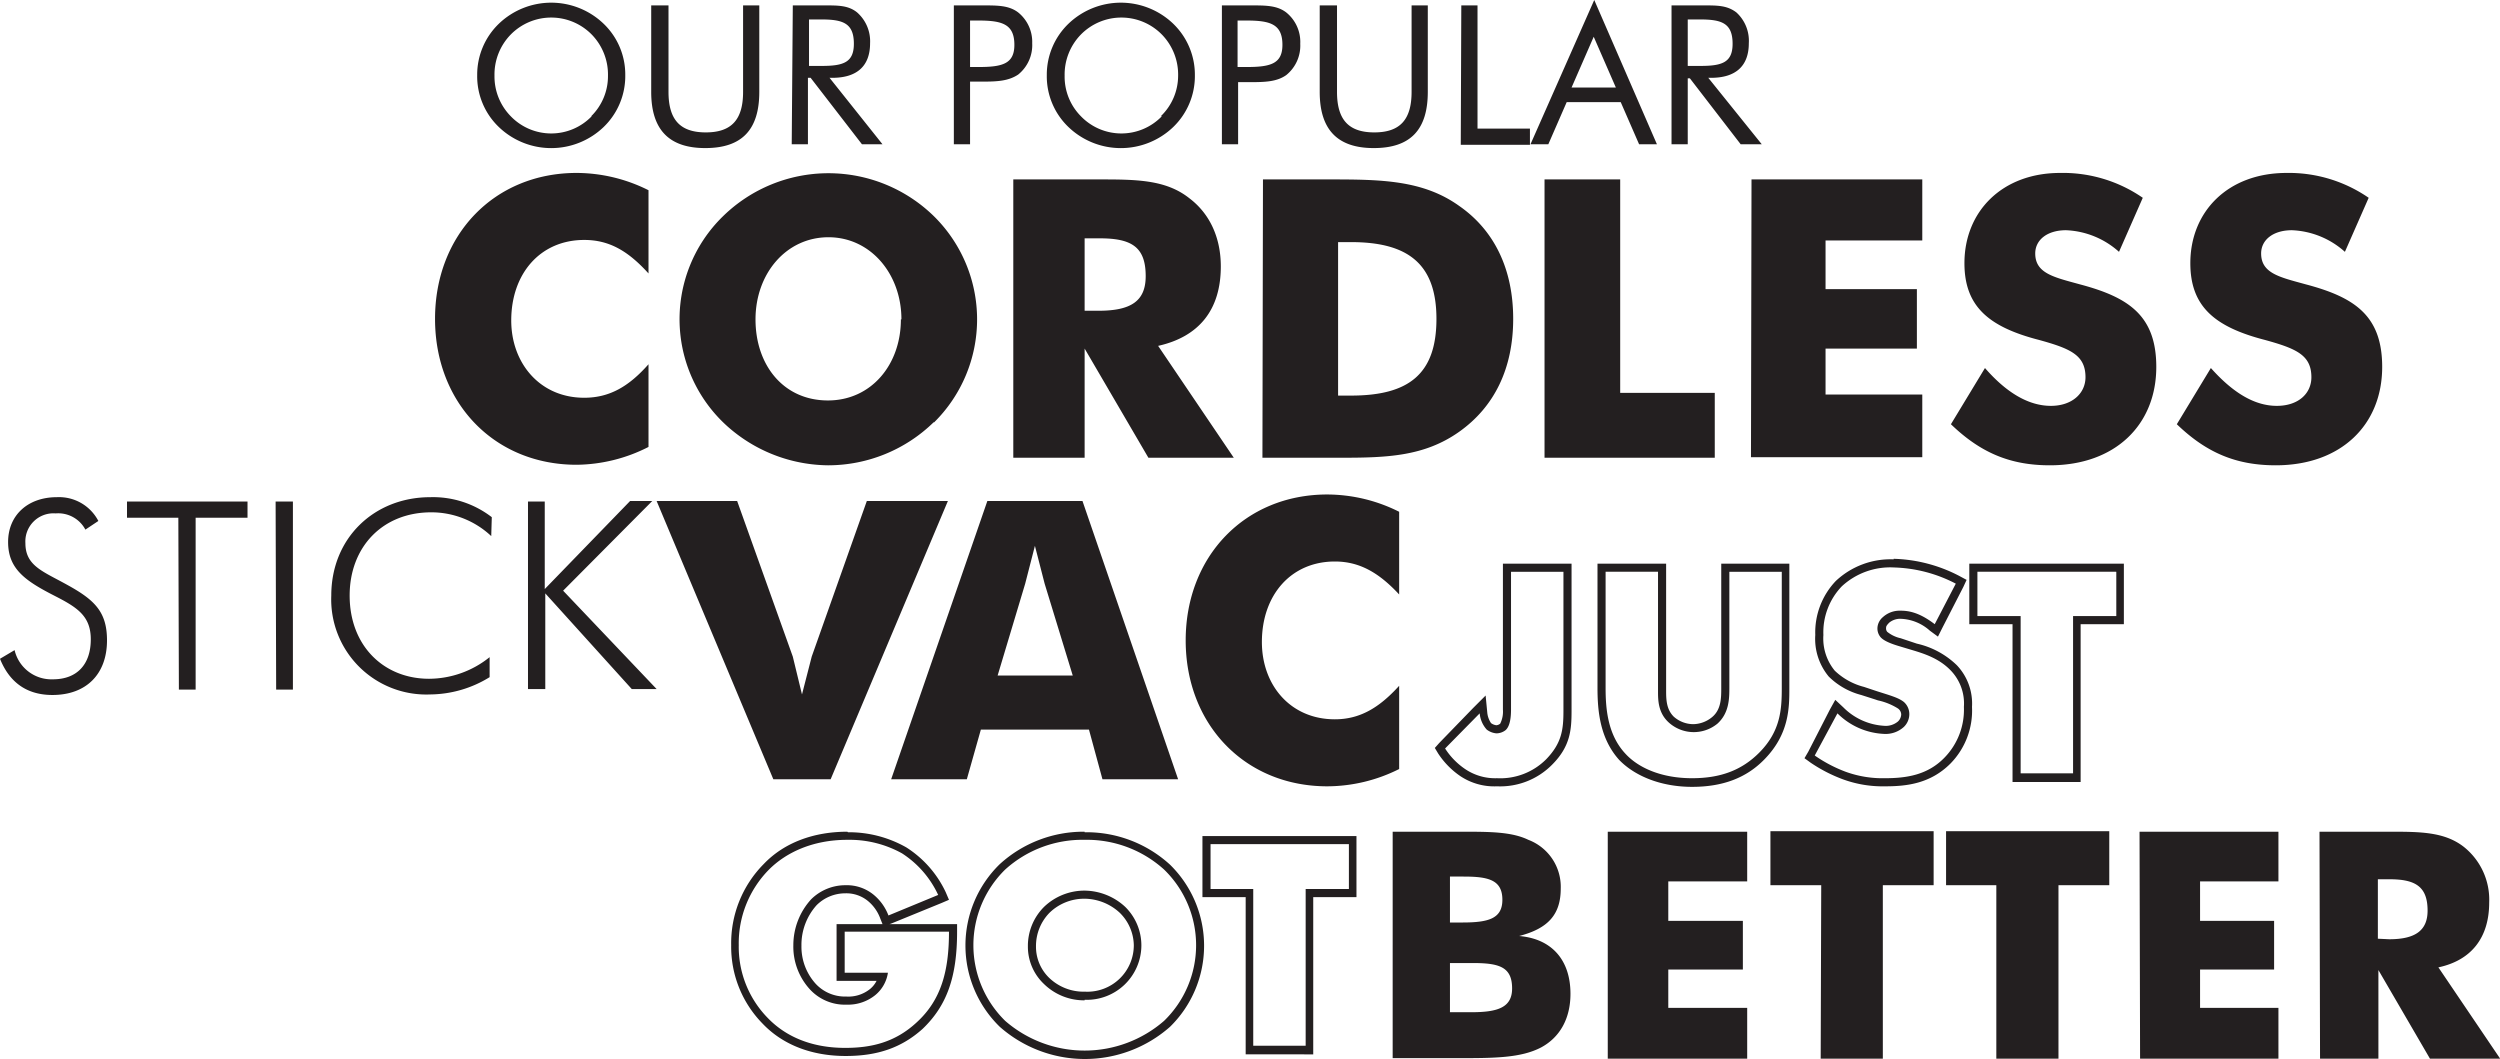
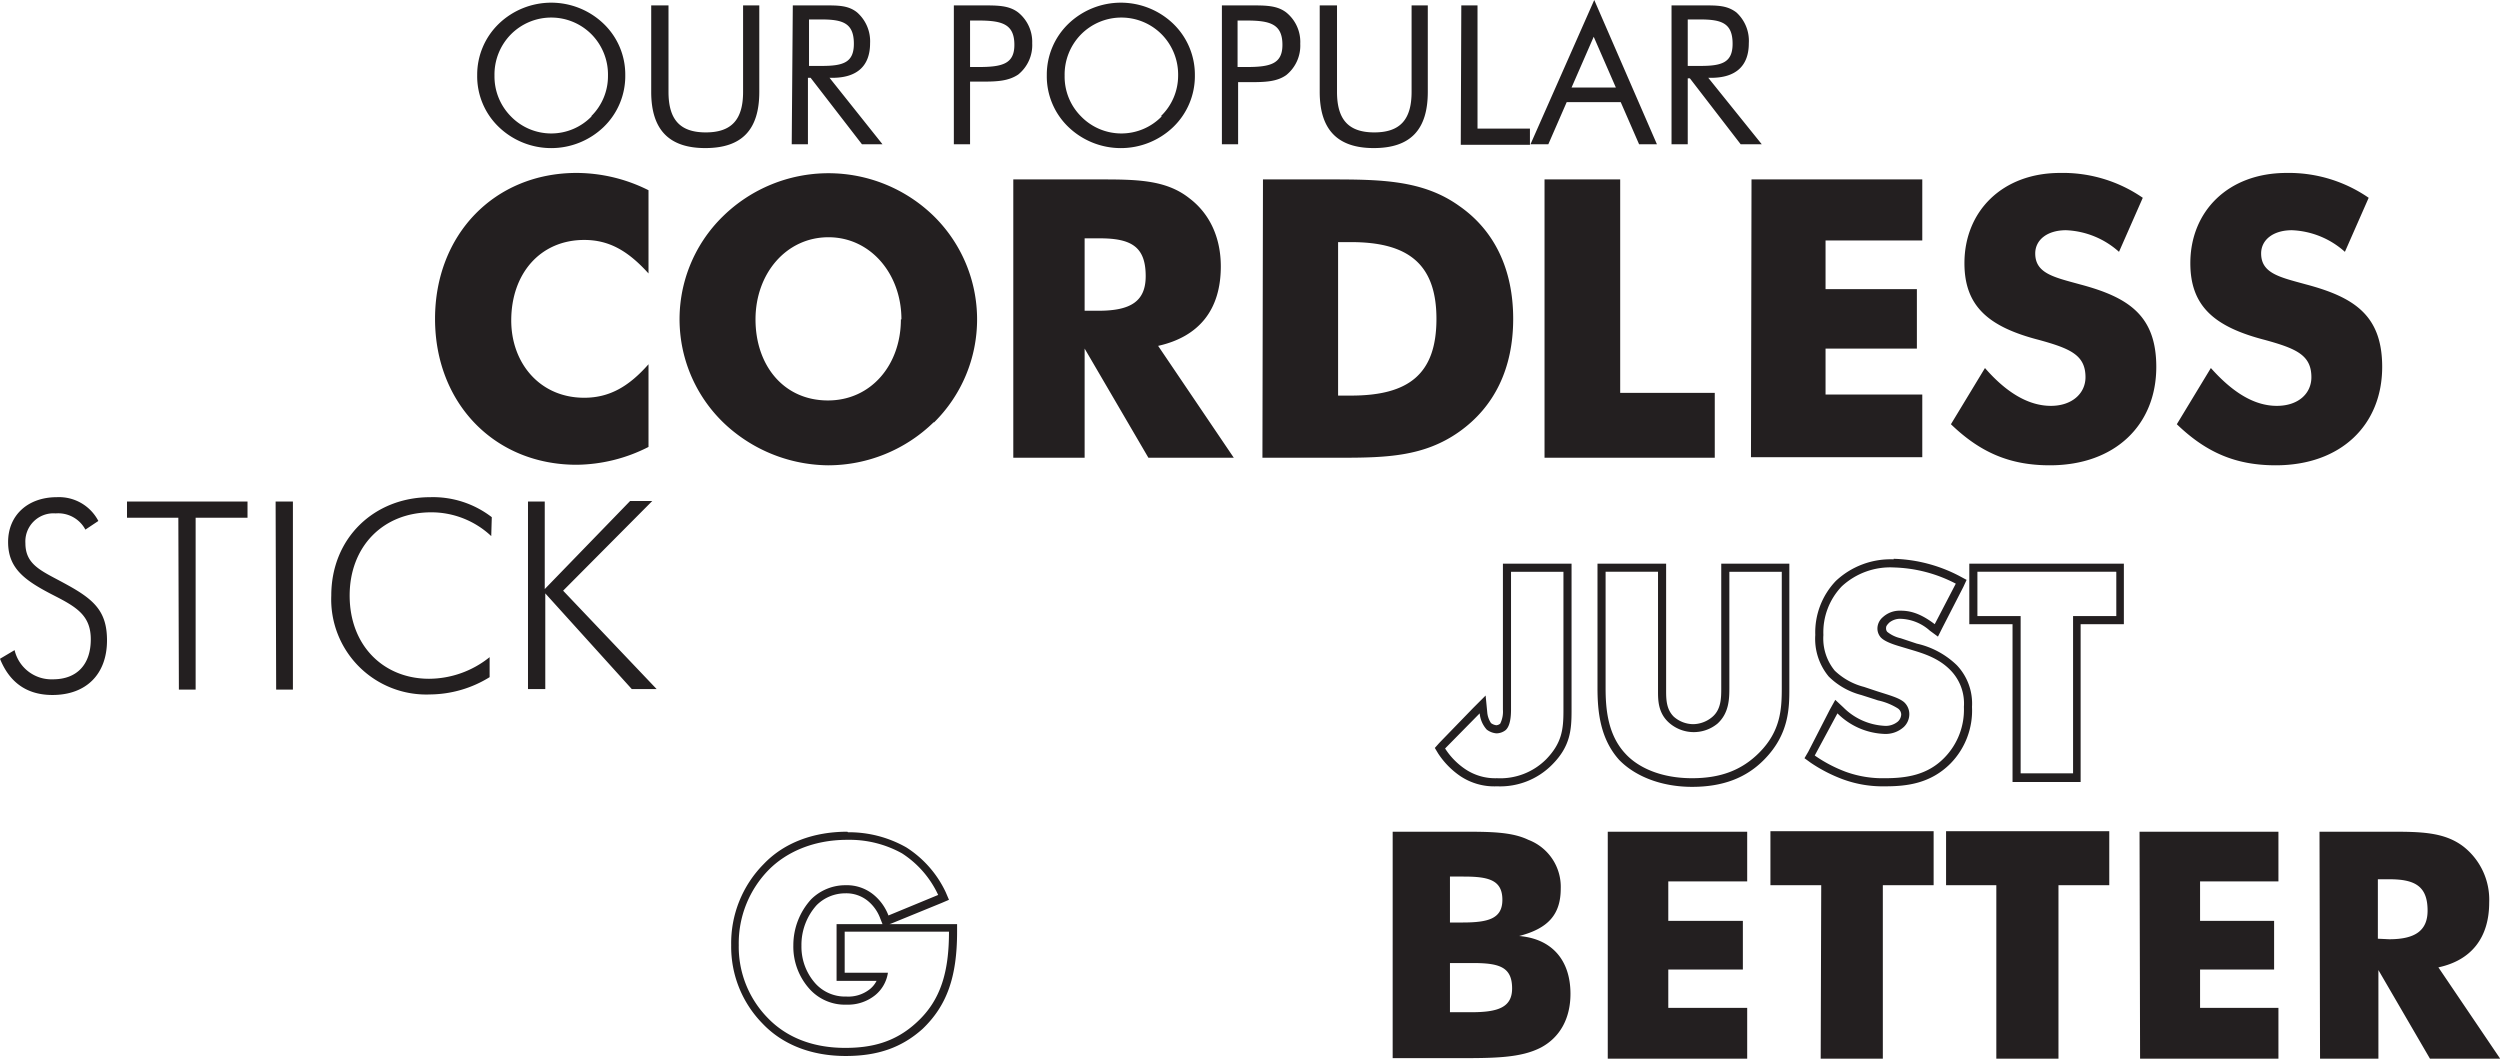
<svg xmlns="http://www.w3.org/2000/svg" viewBox="0 0 462.6 195.9">
  <defs>
    <style>.cls-1{fill:#231f20}</style>
  </defs>
  <g id="Layer_2" data-name="Layer 2">
    <g id="Layer_1-2" data-name="Layer 1">
      <path class="cls-1" d="M111.7 23.5a14 14 0 01-19.4 0 13 13 0 01-4-9.6 13.1 13.1 0 014-9.5 14 14 0 0119.4 0 13 13 0 014 9.5 13.1 13.1 0 01-4 9.6zm-2.3-2a10.4 10.4 0 003.1-7.5 10.6 10.6 0 00-3-7.6 10.5 10.5 0 00-15 0 10.6 10.6 0 00-3 7.6 10.5 10.5 0 003 7.5 10.4 10.4 0 0015 0zM123.7 1v16c0 5.1 2.1 7.5 6.9 7.5s6.9-2.4 6.9-7.5V1h3v16c0 7-3.2 10.4-10 10.4s-10-3.5-10-10.4V1zM146.7 1h6c2.4 0 4.3 0 5.9 1.3A7.1 7.1 0 01161 8c0 4.2-2.4 6.4-7 6.4h-.5l9.8 12.3h-3.8L150 14.4h-.5v12.3h-3zm3 11.2h2.3c4 0 6-.6 6-4.1 0-3.8-2-4.5-6-4.5h-2.3zM179.5 26.7h-3V1h5.4c2.7 0 4.8 0 6.5 1.3A7 7 0 01191 8a7 7 0 01-2.6 5.8c-1.8 1.2-3.9 1.3-6.5 1.3h-2.4zm1.6-14.3c4.4 0 6.6-.6 6.6-4.1 0-3.8-2.2-4.5-6.6-4.5h-1.6v8.6zM217.1 23.5a14 14 0 01-19.4 0 13 13 0 01-4-9.6 13.1 13.1 0 014-9.5 14 14 0 0119.4 0 13.1 13.1 0 014 9.5 13.1 13.1 0 01-4 9.6zm-2.3-2A10.4 10.4 0 00218 14a10.6 10.6 0 00-3-7.6 10.5 10.5 0 00-15 0 10.6 10.6 0 00-3 7.6 10.4 10.4 0 003 7.5 10.4 10.4 0 0015 0zM229.1 26.7h-3V1h5.4c2.7 0 4.8 0 6.5 1.3a7 7 0 012.6 5.8 7 7 0 01-2.6 5.8c-1.7 1.2-3.8 1.3-6.5 1.3h-2.4zm1.6-14.3c4.4 0 6.6-.6 6.6-4.1 0-3.8-2.2-4.5-6.6-4.5H229v8.6zM247.4 1v16c0 5.1 2.1 7.5 6.9 7.5s6.9-2.4 6.9-7.5V1h3v16c0 7-3.2 10.4-10 10.4s-10-3.5-10-10.4V1zM270.4 1h3v22.8h9.7v3h-12.8zM306.6 26.7h-3.3l-3.4-7.8h-10l-3.4 7.8h-3.3L295 0zm-15.8-10.5h8.2l-4.1-9.4zM309.3 1h6c2.5 0 4.3 0 6 1.3a7.1 7.1 0 012.3 5.7c0 4.2-2.4 6.4-7 6.4h-.5l9.9 12.3h-3.9l-9.4-12.2h-.4v12.2h-3zm3 11.2h2.3c4 0 6-.6 6-4.1 0-3.8-2-4.5-6-4.5h-2.3zM120 50.6c-3.8-4.2-7.3-6.2-11.9-6.2-8.1 0-13.5 6.2-13.5 14.9 0 7.9 5.3 14.3 13.5 14.3 4.6 0 8.2-2 11.9-6.2v15.3a29.8 29.8 0 01-13.3 3.3c-15.2 0-26.2-11.4-26.2-27s11-27 26.2-27a29.8 29.8 0 0113.3 3.2zM172.8 78.1a28 28 0 01-19.6 8 28.4 28.4 0 01-17.4-6.2 26.6 26.6 0 01-2-39.9 27.9 27.9 0 0139 0 26.8 26.8 0 010 38.2zm-6-19c0-8.4-5.7-15.2-13.5-15.2s-13.5 6.7-13.5 15.2 5.2 15 13.4 15c8 0 13.5-6.6 13.5-15zM187.5 33.2h15.6c7.1 0 12.6 0 17 3.5 3.7 2.8 5.8 7.2 5.8 12.6 0 8-4 13-11.6 14.7l14 20.7h-15.8l-11.8-20.2v20.2h-13.2zm15.8 24.3c6 0 8.7-1.8 8.7-6.4 0-5.4-2.6-7-8.5-7h-2.8v13.4zM233.7 33.2H246c9.5 0 17.3.1 24 4.9 6.5 4.5 10 11.7 10 20.9s-3.5 16.3-10 20.9-13.5 4.8-22 4.8h-14.4zm16.3 40c10.7 0 15.8-4 15.8-14.2s-5.3-14.2-15.8-14.2h-2.4v28.4zM285.8 33.2h14v39.5h17.5v12h-31.5zM324.1 33.2h31.6v11.3h-17.9v9h16.9v11h-16.9V73h17.9v11.6H324zM379.5 75.1c3.9 0 6.4-2.3 6.4-5.3 0-4.1-2.8-5.3-8.6-6.9-9.3-2.4-13.8-6.2-13.8-14.2 0-9.6 7-16.7 17.7-16.7a26 26 0 0115.3 4.6l-4.4 10a15.6 15.6 0 00-9.8-4c-3.5 0-5.7 1.8-5.7 4.3 0 3.7 3.5 4.4 8.2 5.7 9.1 2.4 14.2 5.8 14.2 15.3 0 10.7-7.6 18.2-19.7 18.2-7.3 0-12.8-2.3-18.3-7.6l6.3-10.4c4 4.6 8.1 7 12.2 7zM421.3 75.1c4 0 6.4-2.3 6.4-5.3 0-4.1-2.8-5.3-8.6-6.9-9.3-2.4-13.8-6.2-13.8-14.2 0-9.6 7-16.7 17.8-16.7a26 26 0 0115.2 4.6l-4.4 10a15.6 15.6 0 00-9.8-4c-3.5 0-5.7 1.8-5.7 4.3 0 3.7 3.5 4.4 8.2 5.7 9.1 2.4 14.2 5.8 14.2 15.3 0 10.7-7.6 18.2-19.7 18.2-7.3 0-12.8-2.3-18.3-7.6l6.3-10.4c4.1 4.6 8.1 7 12.2 7zM2.7 120.3a7 7 0 007.1 5.4c4.4 0 7-2.7 7-7.4 0-4.3-2.5-5.9-6.6-8-5.5-2.8-8.7-5-8.7-10s3.7-8.3 9-8.3a8.2 8.2 0 017.7 4.4L15.8 98a5.7 5.7 0 00-5.5-3 5.2 5.2 0 00-5.6 5.5c0 4.2 3.2 5.2 7.7 7.7 5.1 2.8 7.4 5 7.4 10.3 0 6.2-3.8 10.1-10.1 10.1-4.6 0-7.9-2.2-9.7-6.7zM33 95.8h-9.5v-3h22.3v3h-9.6v31.8h-3.1zM51 92.8h3.2v34.8h-3.1zM79.8 94.8c-9 0-15.1 6.4-15.1 15.4 0 9.3 6.3 15.4 14.7 15.4a18 18 0 0011.2-4v3.7a21.2 21.2 0 01-11 3.2 17.6 17.6 0 01-18.3-18.3c0-10.7 8-18.2 18.3-18.2A17.8 17.8 0 0191 95.7l-.1 3.5a16.2 16.2 0 00-11-4.4zM97.7 92.8h3.1V109l15.8-16.3h4.1l-16.5 16.6 17.3 18.2h-4.6l-16-17.7v17.7h-3.2zM257.7 153.9h12.7c5.2 0 9.3 0 12.4 1.5a9.3 9.3 0 016 9c0 4.8-2.3 7.4-7.7 8.8 6 .5 9.5 4.4 9.5 10.7 0 4.5-1.9 8-5.4 9.9-3.8 2-8.8 2-15.7 2h-11.8zm12.9 16.8c4.8 0 7.4-.7 7.4-4.2 0-3.7-2.6-4.3-7.2-4.3h-2.5v8.5zm1.7 16.6c4.9 0 7.5-.9 7.5-4.4 0-4-2.4-4.7-7.3-4.7h-4.2v9.1zM297.5 153.9h25.8v9.2h-14.6v7.3h13.8v9h-13.8v7.1h14.6v9.4h-25.8zM337 163.8h-9.4v-10h30.2v10h-9.4V196h-11.5zM369.4 163.8h-9.3v-10h30.2v10h-9.4V196h-11.5zM395.9 153.9h25.7v9.2h-14.5v7.3h13.7v9h-13.7v7.1h14.5v9.4H396zM429.2 153.9H442c5.8 0 10.3 0 13.9 2.8a12.5 12.5 0 014.7 10.3c0 6.5-3.3 10.7-9.4 12l11.5 17h-13l-9.6-16.5v16.4h-10.8zm12.9 19.9c4.8 0 7.1-1.6 7.1-5.3 0-4.4-2.2-5.8-7-5.8H440v11zM289.3 105.8v25.7c0 3.5-.3 6-3.2 9a12 12 0 01-9.1 3.5 9.9 9.9 0 01-5.9-1.7 13.2 13.2 0 01-3.7-3.8l6.4-6.5a5.2 5.2 0 001.3 3 3.4 3.4 0 001.8.7 2.8 2.8 0 001.7-.6c.9-.8 1-2.7 1-3.8v-25.5h9.7m1.5-1.5h-12.7v27a5 5 0 01-.5 2.6 1.3 1.3 0 01-.7.3 2 2 0 01-1-.4 4.2 4.2 0 01-.7-2l-.3-3.1-2.3 2.3-6.3 6.5-.8.9.6 1a15 15 0 004.1 4.2 11.3 11.3 0 006.8 1.9 13.5 13.5 0 0010.2-4c3.4-3.4 3.6-6.5 3.6-10v-27.2zM329.7 105.8v21.5c0 3.9-.2 8-4.2 12-3.2 3.2-7.1 4.7-12.4 4.7-5.8 0-10-2-12.3-4.5-3.3-3.5-3.7-8.3-3.7-12.2v-21.5h9.7v22.1c0 1.6 0 4 2 5.8a6.9 6.9 0 009 .2c2.2-2 2.2-4.7 2.2-6.8v-21.3h9.7m1.5-1.5h-12.7v23c0 1.8 0 4-1.7 5.4a5.6 5.6 0 01-3.5 1.3 5.5 5.5 0 01-3.6-1.4c-1.3-1.3-1.4-3-1.4-4.7v-23.6h-12.7v23c0 4.4.5 9.4 4 13.3 3 3.1 7.9 5 13.5 5s10-1.6 13.4-5.1c4.6-4.7 4.6-9.6 4.6-13.2v-23zM350.3 105a26.2 26.2 0 0111.6 3l-3.9 7.5c-3-2.3-5-2.5-6.4-2.5a4.6 4.6 0 00-3.2 1.2 2.8 2.8 0 00-1 2 2.5 2.5 0 00.5 1.6c.3.4 1 1 3.3 1.7l3 .9c2.3.7 4.8 1.6 6.8 3.7a8.8 8.8 0 012.4 6.7 12.7 12.7 0 01-3.6 9.4c-3.1 3.2-7 3.8-11 3.8a20 20 0 01-7.3-1.2 25.8 25.8 0 01-5.7-3l4.2-7.8a13 13 0 008.6 3.8 5 5 0 003.7-1.3 3.3 3.3 0 001-2.3 3 3 0 00-1-2.3c-1-.8-2.5-1.2-5-2l-2.4-.8a12.2 12.2 0 01-5.4-3 9.4 9.4 0 01-2.1-6.6 12.3 12.3 0 013.4-9 13.2 13.2 0 019.6-3.5m0-1.5a14.8 14.8 0 00-10.7 4 13.8 13.8 0 00-3.8 10 10.9 10.9 0 002.5 7.7 13.3 13.3 0 006 3.4l2.5.8.6.2a11.5 11.5 0 013.7 1.5 1.4 1.4 0 01.6 1.1 1.9 1.9 0 01-.6 1.3 3.5 3.5 0 01-2.6.8 11.6 11.6 0 01-7.5-3.4l-1.5-1.4-1 1.8-4 7.8-.7 1.2 1.1.8a27.8 27.8 0 006 3.1 21.4 21.4 0 007.9 1.3c3.9 0 8.3-.5 12-4.2a14 14 0 004-10.5 10.3 10.3 0 00-2.8-7.7 15.5 15.5 0 00-7.4-4l-3-1a6 6 0 01-2.5-1.2 1 1 0 01-.2-.7c0-.3.1-.5.6-1a3.2 3.2 0 012-.7 8.5 8.5 0 015.5 2.2l1.5 1.1.8-1.6 3.9-7.6.6-1.3-1.3-.7a27.8 27.8 0 00-12.2-3.2zM391.6 105.8v8.2h-8v29.1h-9.7V114h-8v-8.2h25.6m1.5-1.5h-28.6v11.2h8v29.2H385v-29.2h8v-11.2zM156.9 155.4a20 20 0 0110 2.5 18.3 18.3 0 016.7 7.7l-9.2 3.8a9.2 9.2 0 00-2.7-3.8 7.8 7.8 0 00-5.2-1.8 9 9 0 00-6.4 2.6 12.6 12.6 0 00-3.3 8.5 11.7 11.7 0 003 8.1 8.8 8.8 0 006.9 2.9 8 8 0 005.3-1.8 6.6 6.6 0 002.3-4.1h-8v-7.6h19.3c0 7.4-1.5 12.7-6 16.8-4 3.7-8.4 4.7-13.2 4.7-6.7 0-11.3-2.4-14.3-5.5a18.8 18.8 0 01-5.4-13.5 19.4 19.4 0 015.6-14c3.1-3.1 8-5.5 14.5-5.5m0-1.5c-6.2 0-11.7 2-15.5 6a20.8 20.8 0 00-6 15 20.3 20.3 0 005.8 14.5c3.8 4 9.2 6 15.4 6 6 0 10.4-1.6 14.2-5 4.5-4.3 6.4-9.6 6.4-18V171h-12.5l.3-.1 9.3-3.8 1.4-.6-.6-1.4a19.8 19.8 0 00-7.3-8.3 21.5 21.5 0 00-10.8-2.8zm-.2 30.5a7.4 7.4 0 01-5.7-2.4 10.2 10.2 0 01-2.6-7 11 11 0 012.8-7.5 7.5 7.5 0 015.3-2.2 6.3 6.3 0 014.3 1.5 7.6 7.6 0 012.2 3.2l.4 1h-8.5v10.5h7.4a4.7 4.7 0 01-1.2 1.5 6.4 6.4 0 01-4.4 1.4z" />
-       <path class="cls-1" d="M200.7 155.4a21.3 21.3 0 0114.7 5.5 19.5 19.5 0 010 28 22.4 22.4 0 01-29.4 0 19.6 19.6 0 010-28 21.3 21.3 0 0114.7-5.5m0 29.6a10.1 10.1 0 0010.5-10 10 10 0 00-3-7.2 11.2 11.2 0 00-7.5-3 10.8 10.8 0 00-7.5 3 10.2 10.2 0 00-3 7.3 9.5 9.5 0 003 7 10.6 10.6 0 007.5 3m0-31.2a23 23 0 00-15.7 6 21 21 0 000 30.1 23.8 23.8 0 0031.5 0 21 21 0 000-30 22.9 22.9 0 00-15.8-6zm0 29.6a9.2 9.2 0 01-6.5-2.5 8 8 0 01-2.5-5.9 8.8 8.8 0 012.5-6.2 9.2 9.2 0 016.5-2.6 9.7 9.7 0 016.5 2.6 8.6 8.6 0 012.6 6 8.6 8.6 0 01-9 8.6zM249.6 156.2v8.3h-8v29h-9.7v-29H224v-8.3h25.6m1.5-1.5h-28.6V166h8v29.1H243V166h8v-11.3zM121.5 92.7h14.9l10.3 28.8 1.7 7 1.8-7 10.2-28.8h15l-21.7 51.5h-10.6zM182.7 92.7h17.6l17.7 51.5h-14l-2.5-9.2h-20l-2.6 9.2h-14zm15.8 32.3l-5.2-17-1.8-7-1.8 7-5.1 17zM258.9 110c-3.8-4.1-7.4-6.1-11.9-6.1-8.1 0-13.5 6.2-13.5 14.9 0 8 5.3 14.3 13.5 14.3 4.5 0 8.1-2 11.9-6.2v15.4a29.8 29.8 0 01-13.3 3.2c-15.2 0-26.2-11.4-26.2-27s11-27 26.2-27a29.8 29.8 0 0113.3 3.2z" />
    </g>
  </g>
</svg>